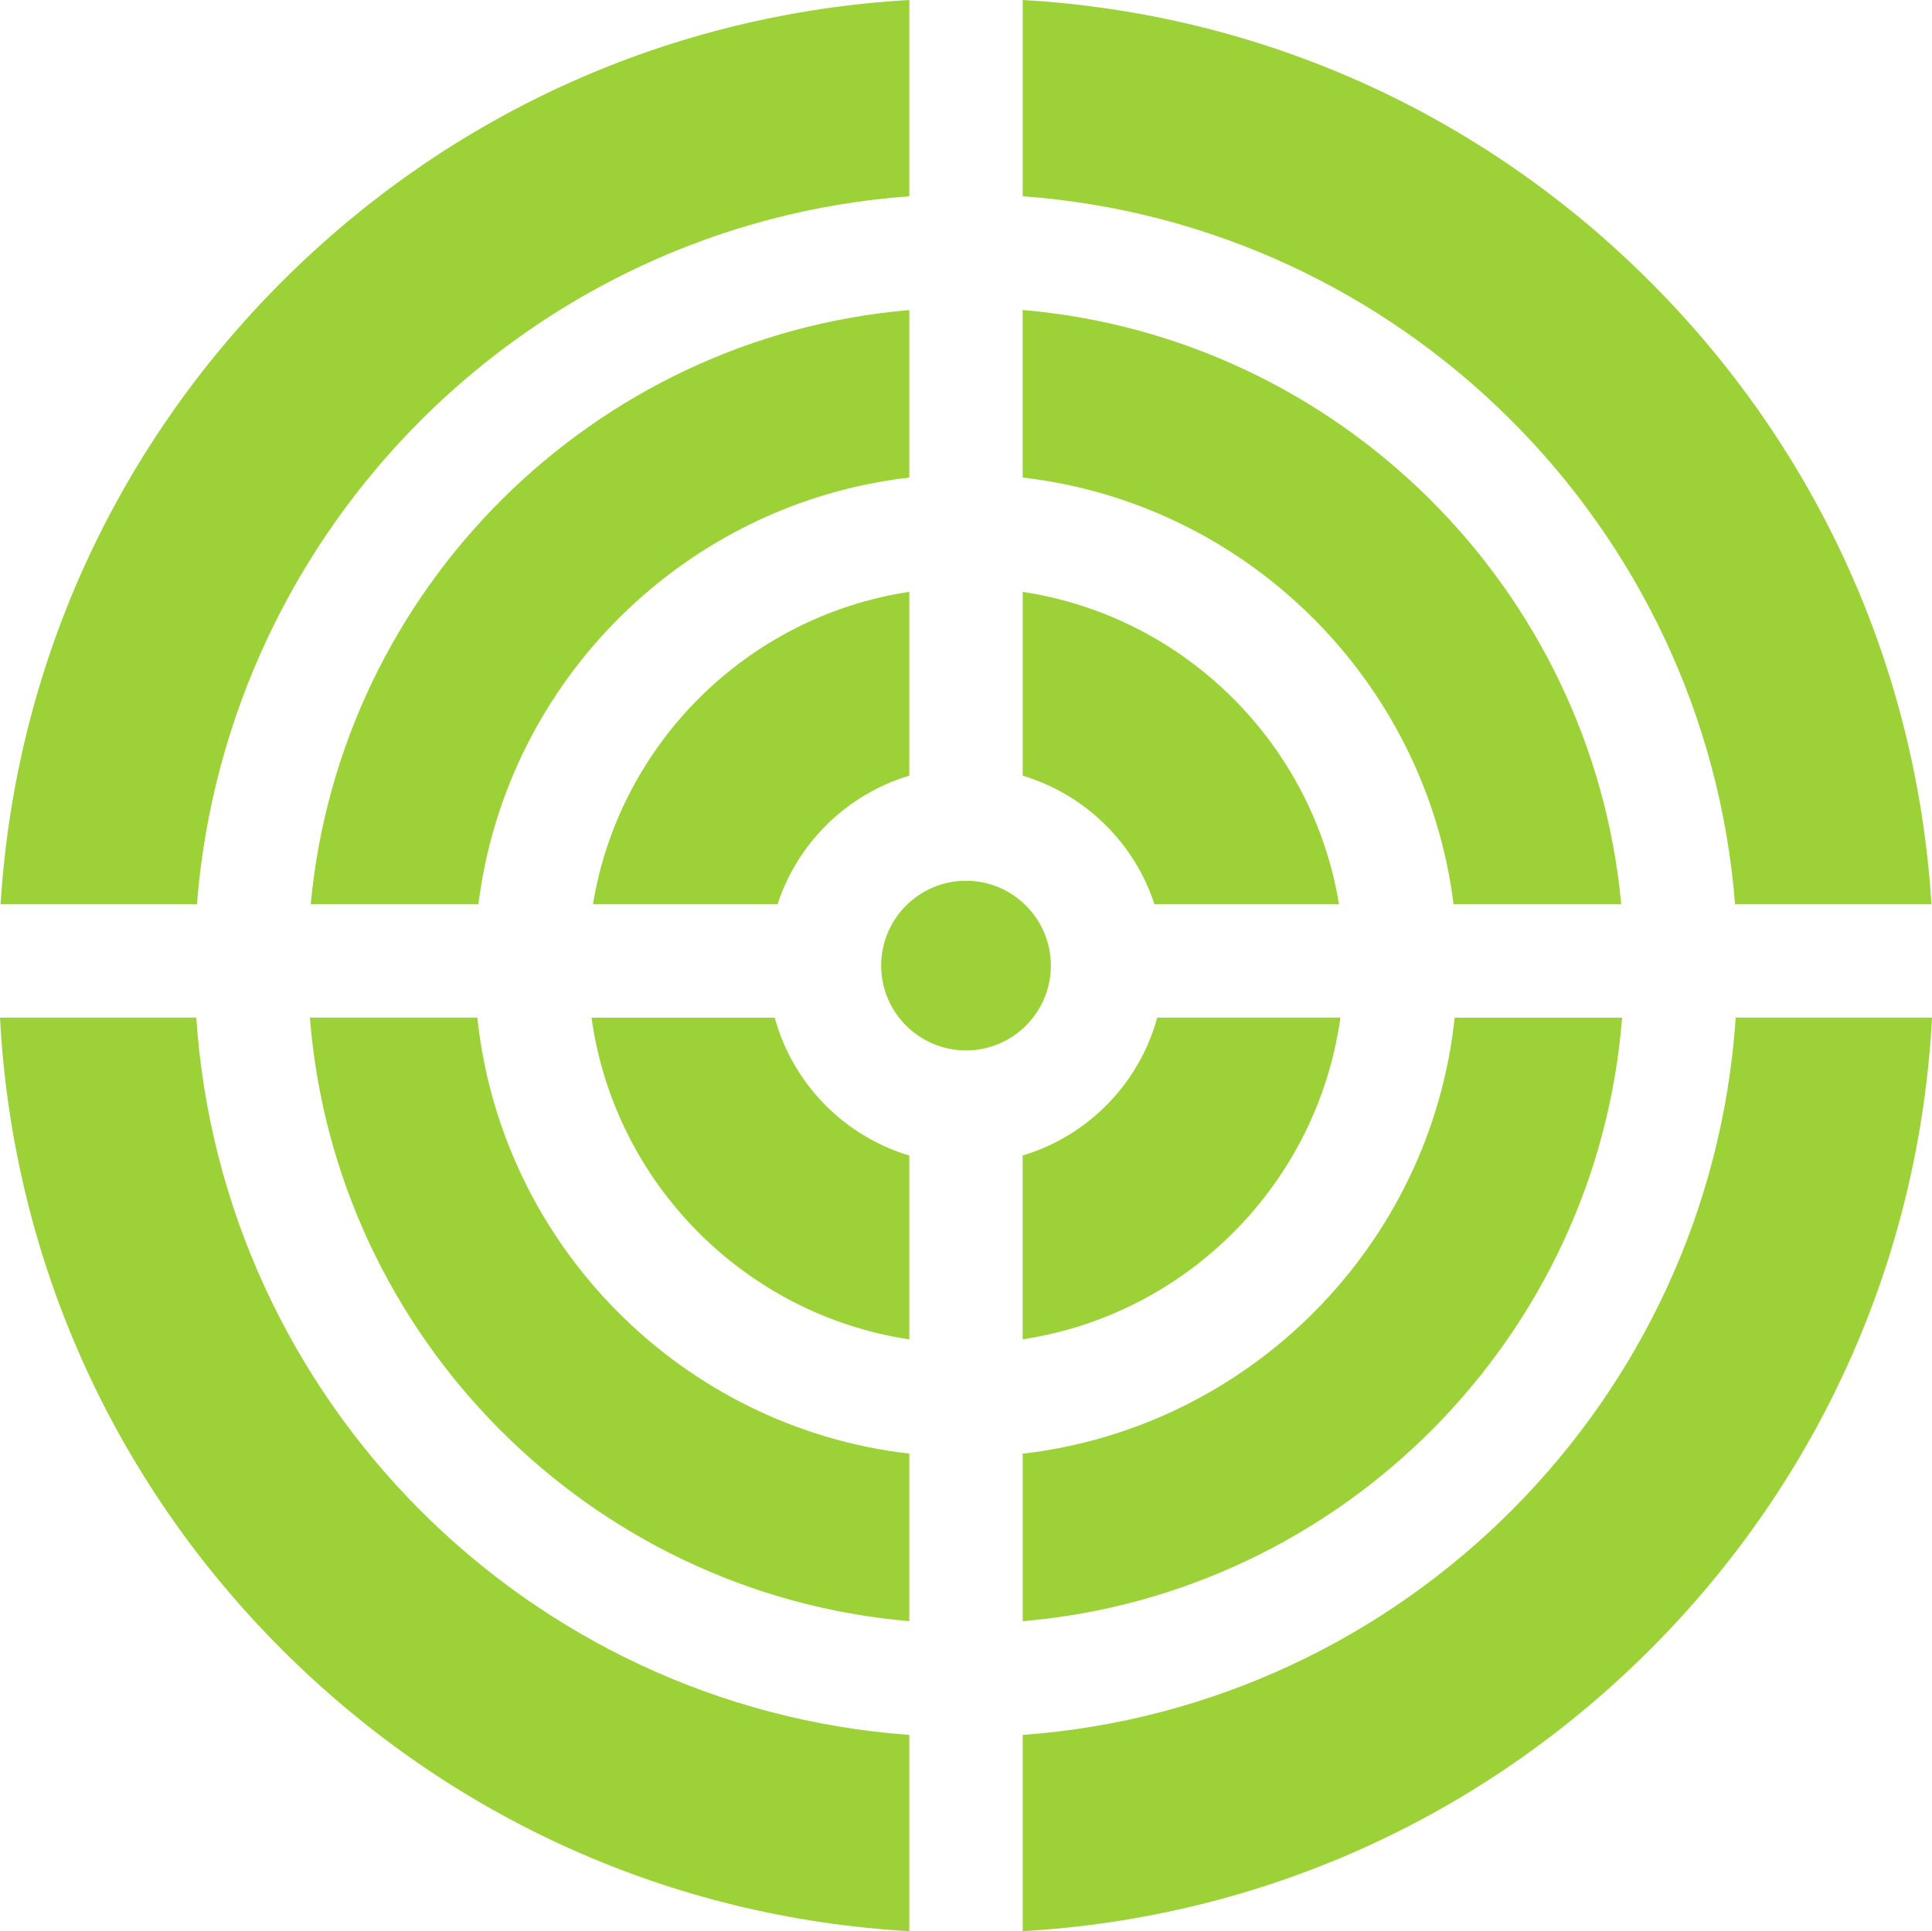
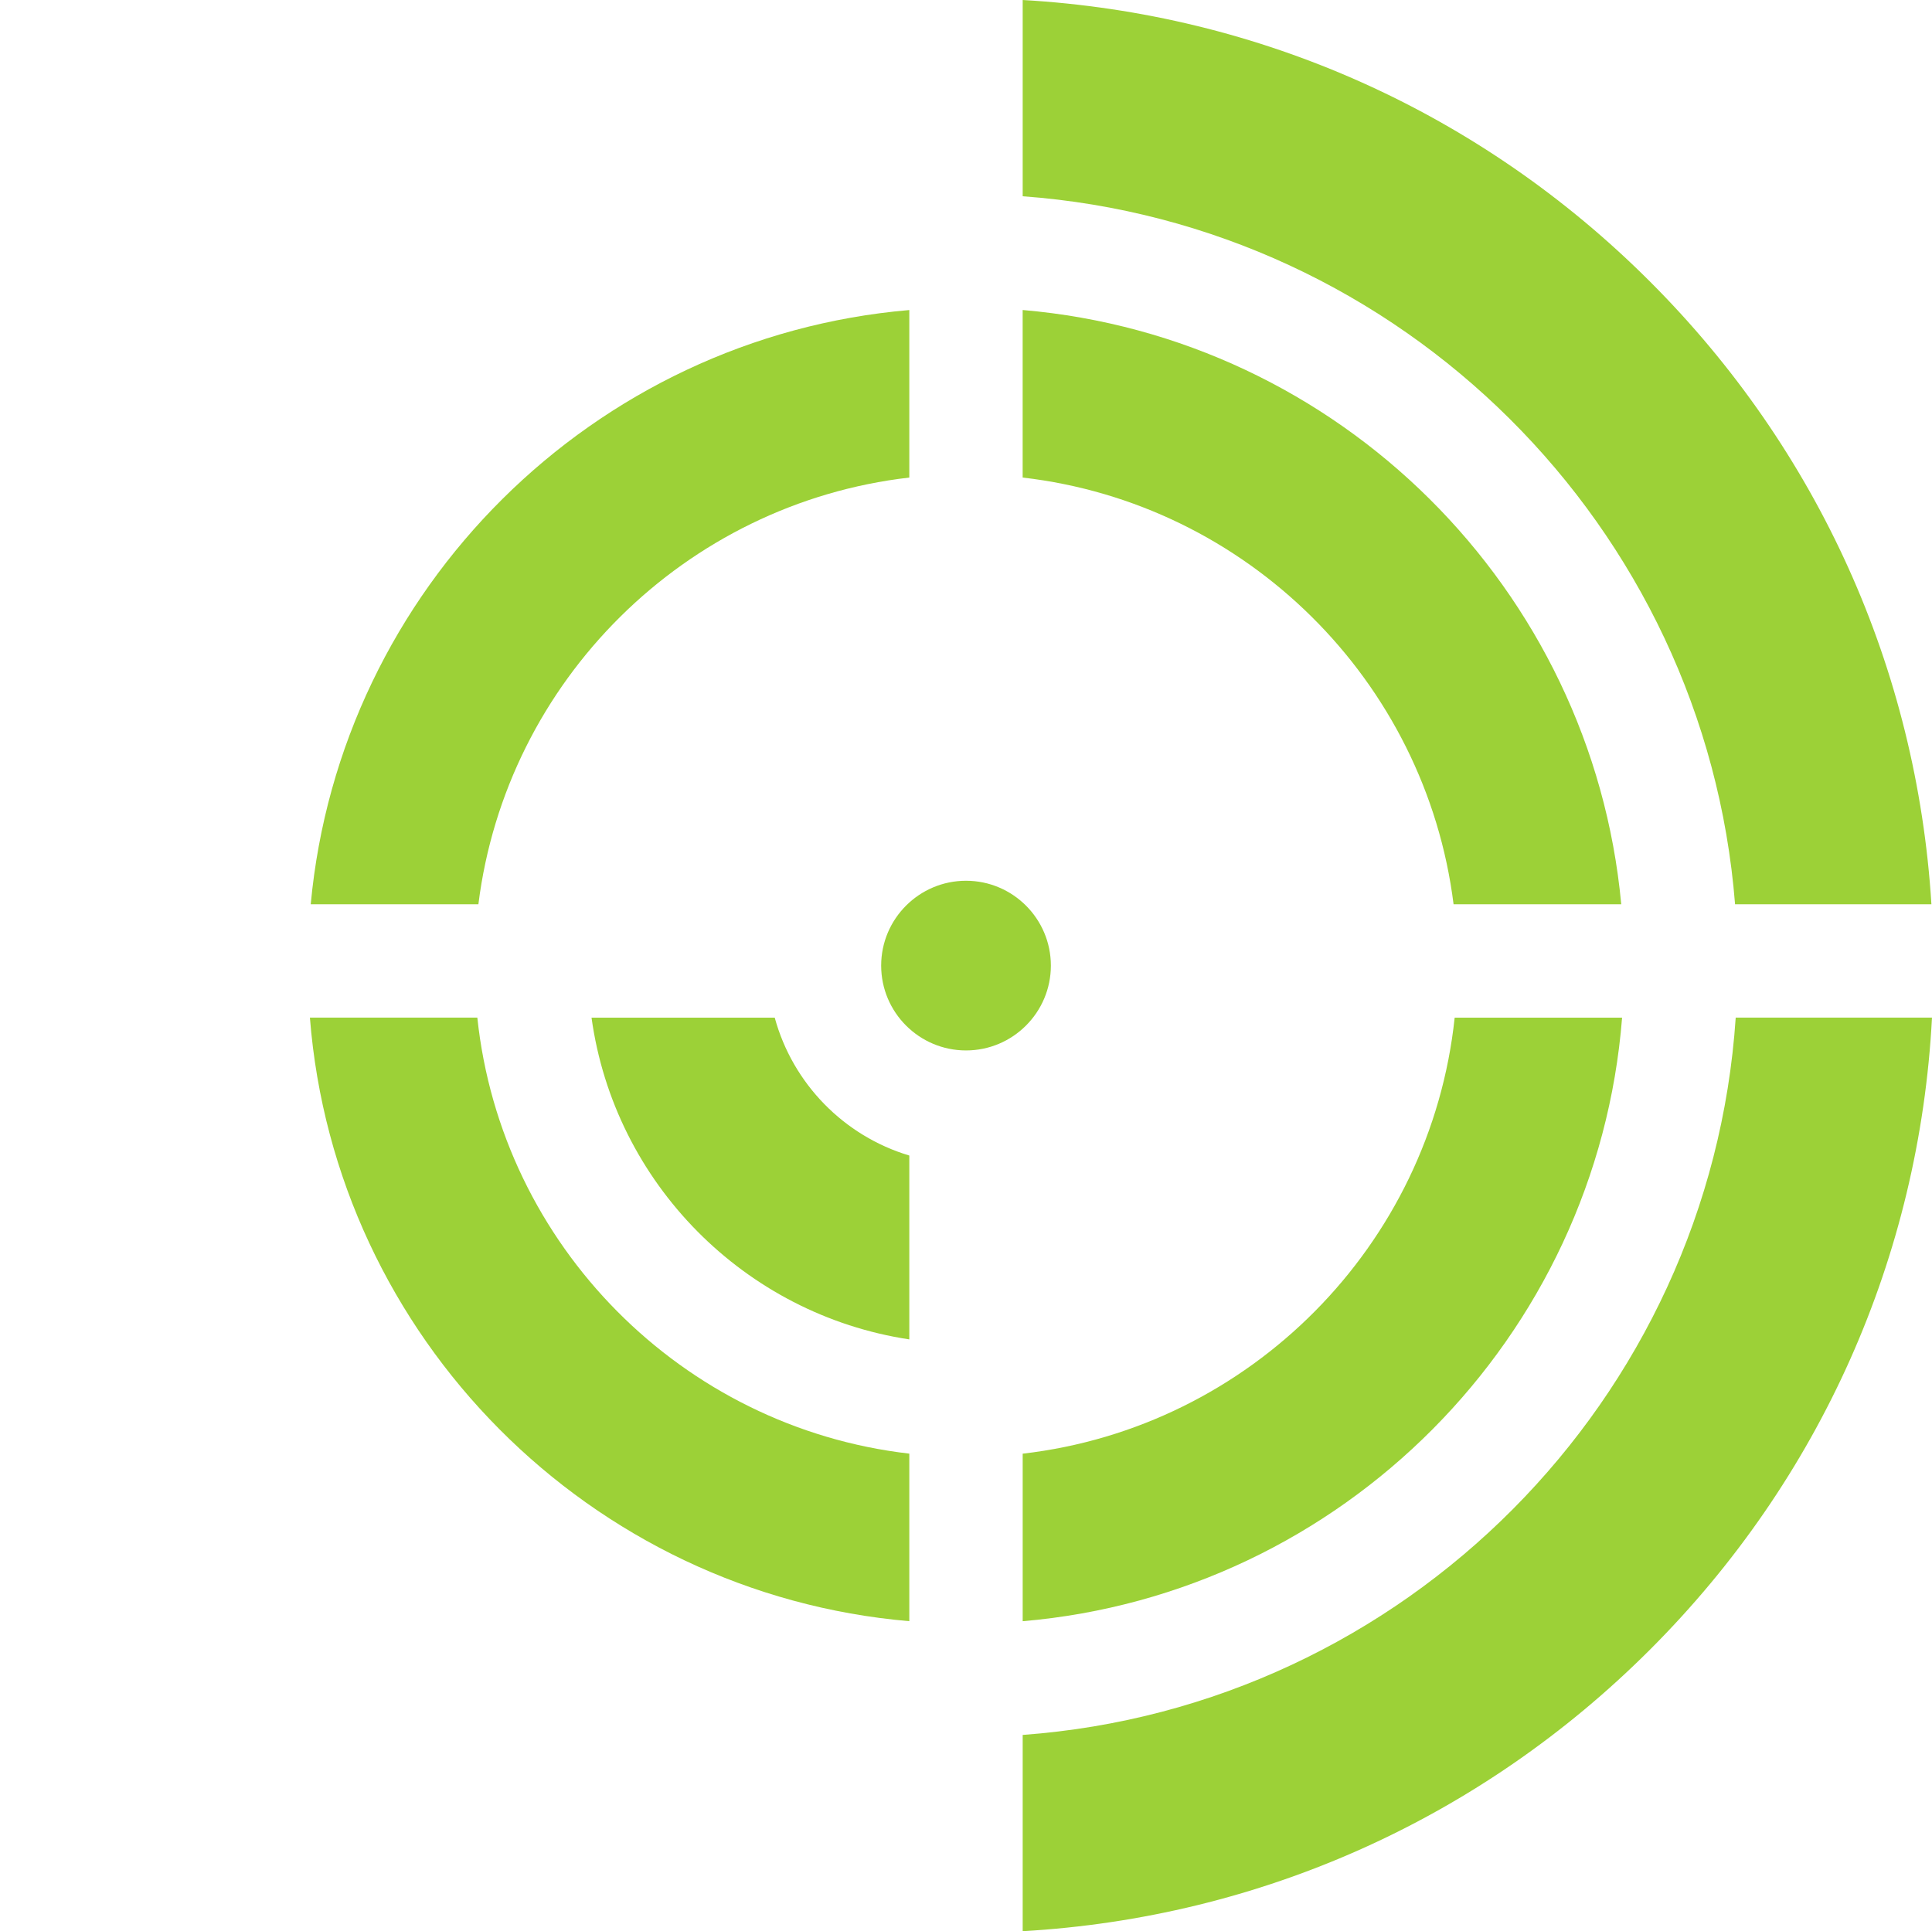
<svg xmlns="http://www.w3.org/2000/svg" id="Layer_1" viewBox="0 0 56.693 56.676">
-   <path d="M39.334,29.865h-5.376c-.528,1.936-2.032,3.473-3.949,4.046v5.395c4.833-.73,8.653-4.59,9.324-9.442Z" fill="#9cd137" />
-   <path d="M30.01,17.37v5.395c1.826.546,3.278,1.966,3.867,3.774h5.416c-.774-4.723-4.541-8.453-9.283-9.169h0Z" fill="#9cd137" />
  <path d="M50.914,26.538h5.762c-.429-6.905-3.321-13.338-8.257-18.273C43.452,3.297,36.967.399,30.01,0v5.76c11.115.811,20.027,9.682,20.904,20.778h0Z" fill="#9cd137" />
  <path d="M14.007,29.865h-4.913c.738,9.388,8.219,16.91,17.589,17.713v-4.917c-6.67-.77-11.969-6.108-12.676-12.796h0Z" fill="#9cd137" />
-   <path d="M26.683,5.76V0c-6.957.399-13.442,3.297-18.41,8.265C3.338,13.2.446,19.633.017,26.538h5.762C6.656,15.442,15.568,6.571,26.683,5.76Z" fill="#9cd137" />
  <path d="M26.683,14.015v-4.916c-9.279.795-16.705,8.18-17.565,17.44h4.92c.82-6.561,6.065-11.765,12.645-12.524Z" fill="#9cd137" />
  <path d="M30.01,42.662v4.917c9.37-.803,16.851-8.325,17.589-17.713h-4.913c-.707,6.688-6.006,12.027-12.676,12.796h0Z" fill="#9cd137" />
  <path d="M26.683,39.307v-5.395c-1.917-.573-3.421-2.11-3.949-4.046h-5.376c.671,4.852,4.491,8.712,9.324,9.442Z" fill="#9cd137" />
  <path d="M30.837,28.338c0-1.373-1.117-2.49-2.49-2.49s-2.49,1.117-2.49,2.49,1.117,2.49,2.49,2.49,2.49-1.117,2.49-2.49h0Z" fill="#9cd137" />
-   <path d="M5.76,29.865H0c.369,7.009,3.273,13.546,8.273,18.546,4.968,4.968,11.453,7.866,18.41,8.265v-5.76c-11.205-.818-20.172-9.827-20.923-21.051Z" fill="#9cd137" />
-   <path d="M17.4,26.538h5.416c.59-1.807,2.041-3.228,3.867-3.774v-5.395c-4.742.716-8.509,4.446-9.283,9.169h0Z" fill="#9cd137" />
  <path d="M42.654,26.538h4.92c-.86-9.261-8.285-16.645-17.565-17.44v4.917c6.579.759,11.824,5.963,12.645,12.524Z" fill="#9cd137" />
  <path d="M30.01,50.916v5.76c6.957-.399,13.442-3.297,18.41-8.265,5-5,7.904-11.537,8.273-18.546h-5.76c-.751,11.224-9.718,20.233-20.923,21.051h0Z" fill="#9cd137" />
</svg>